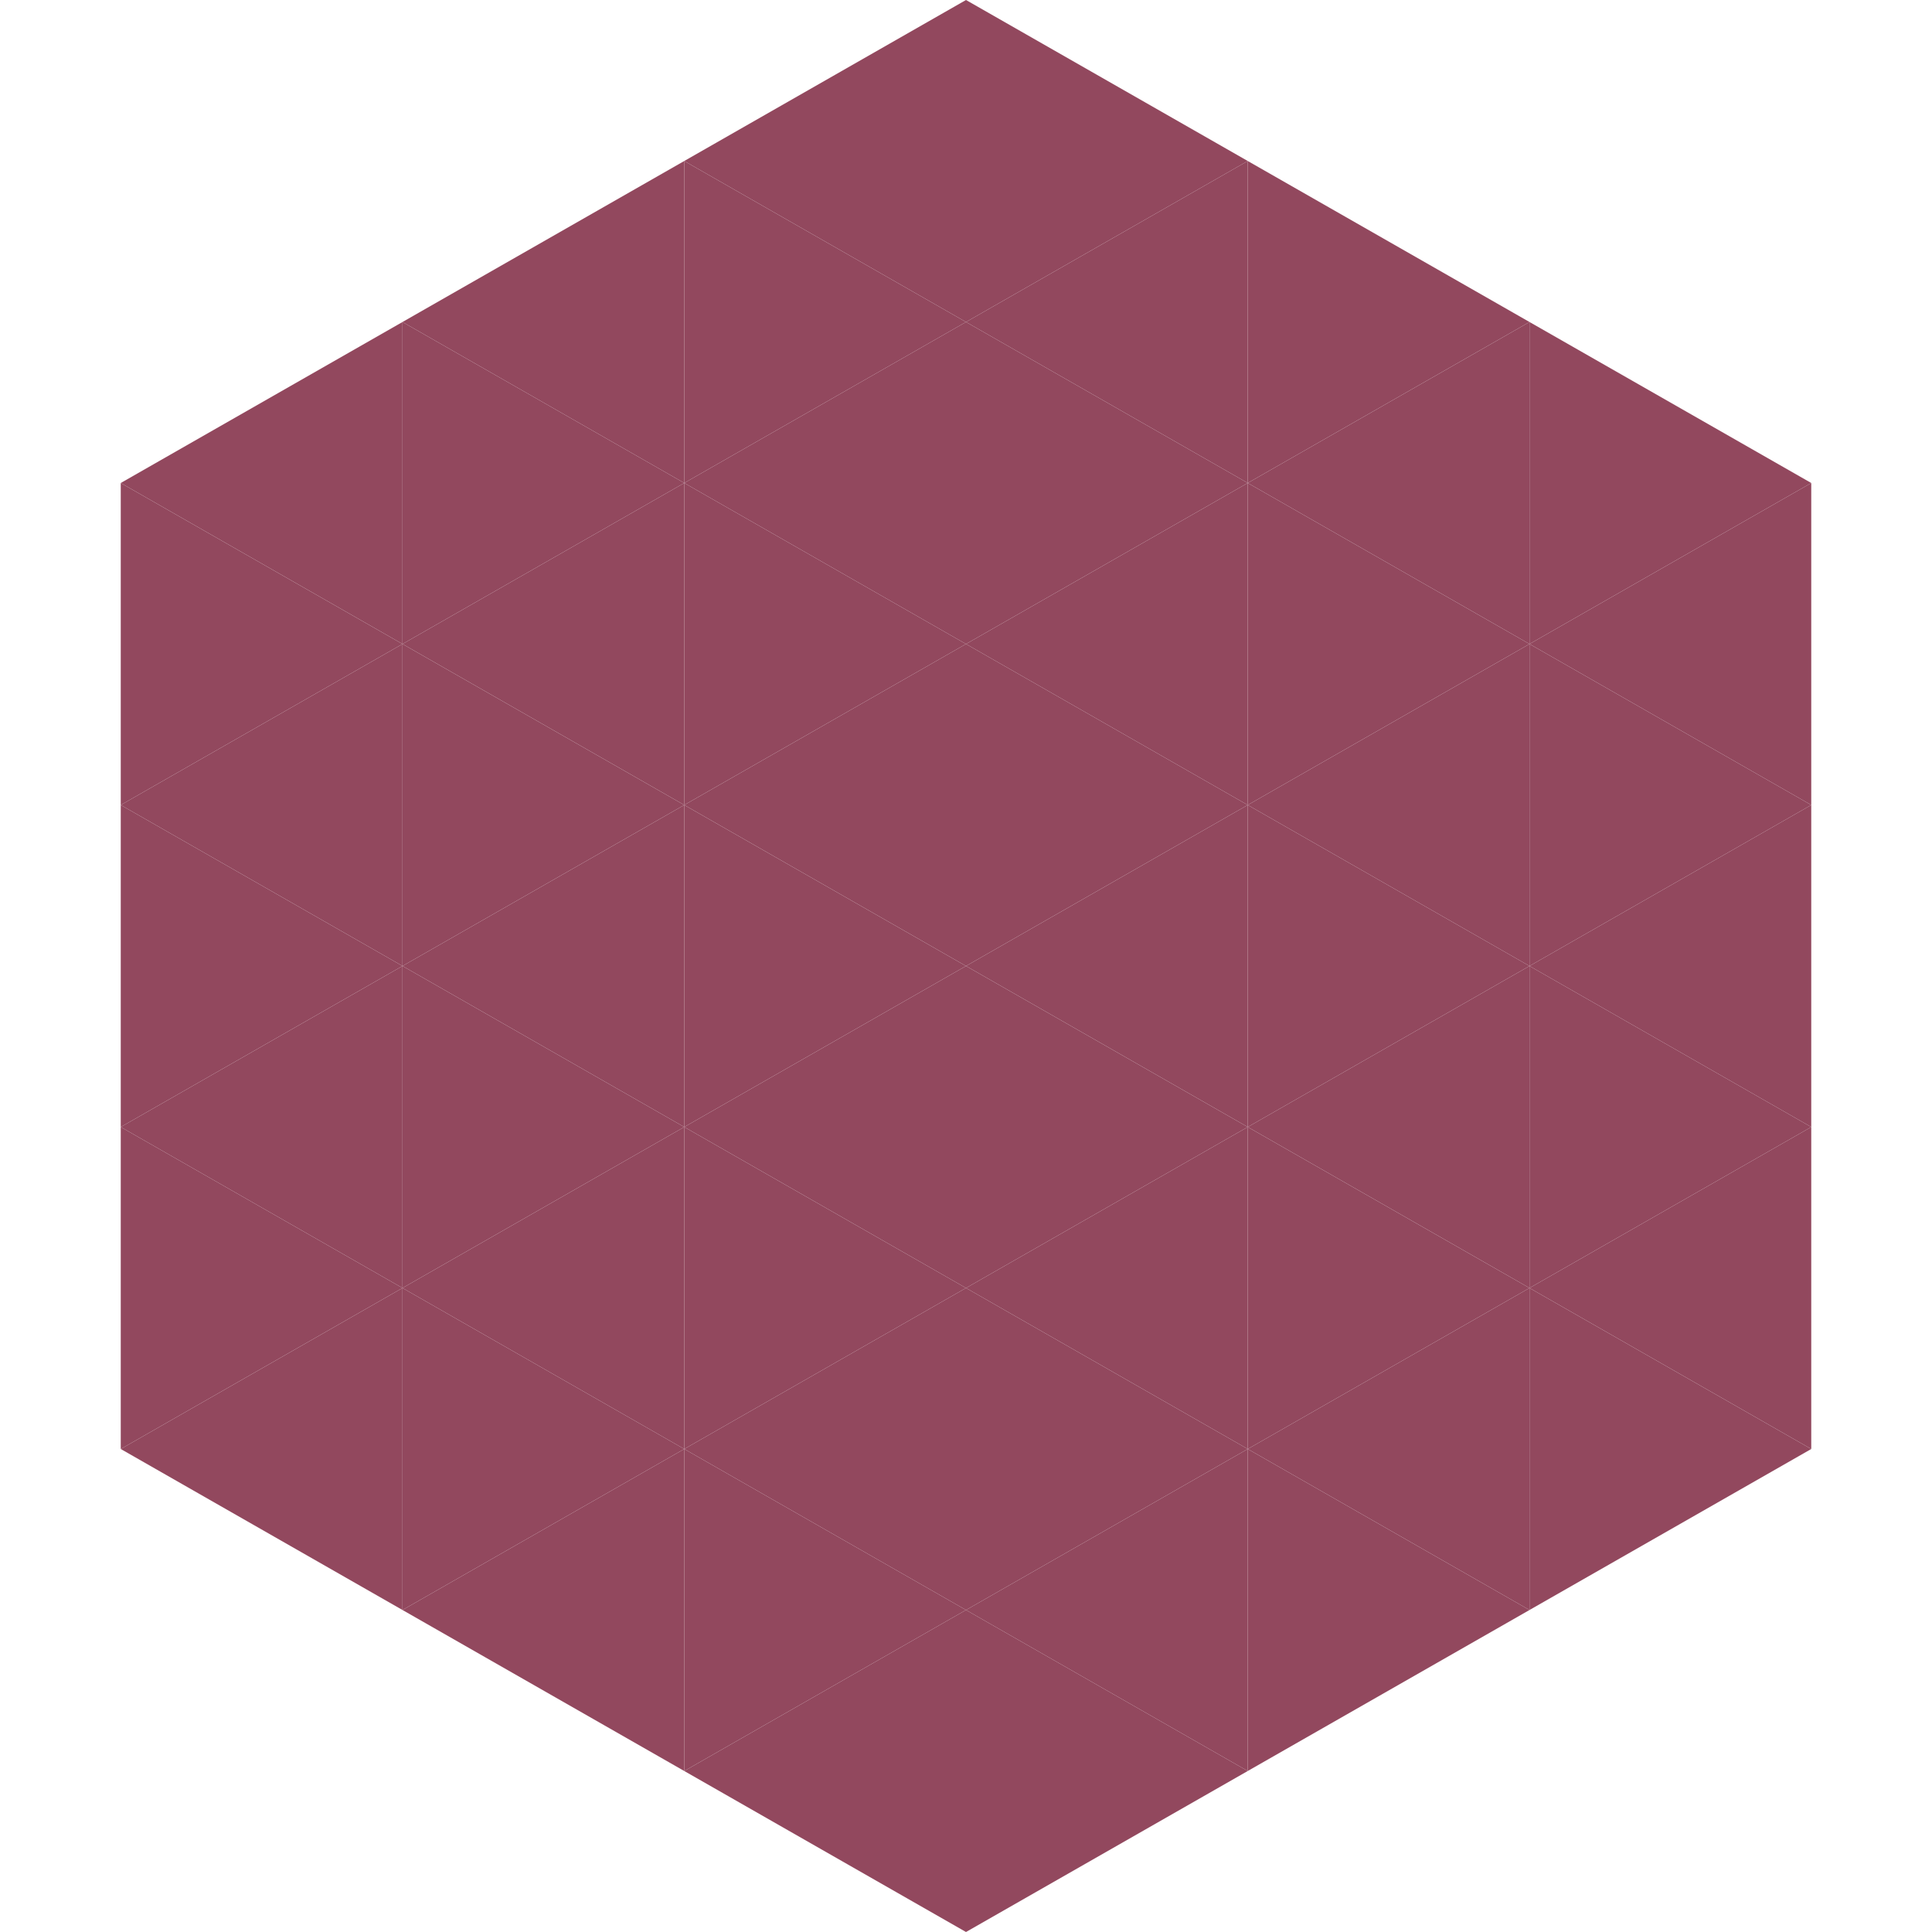
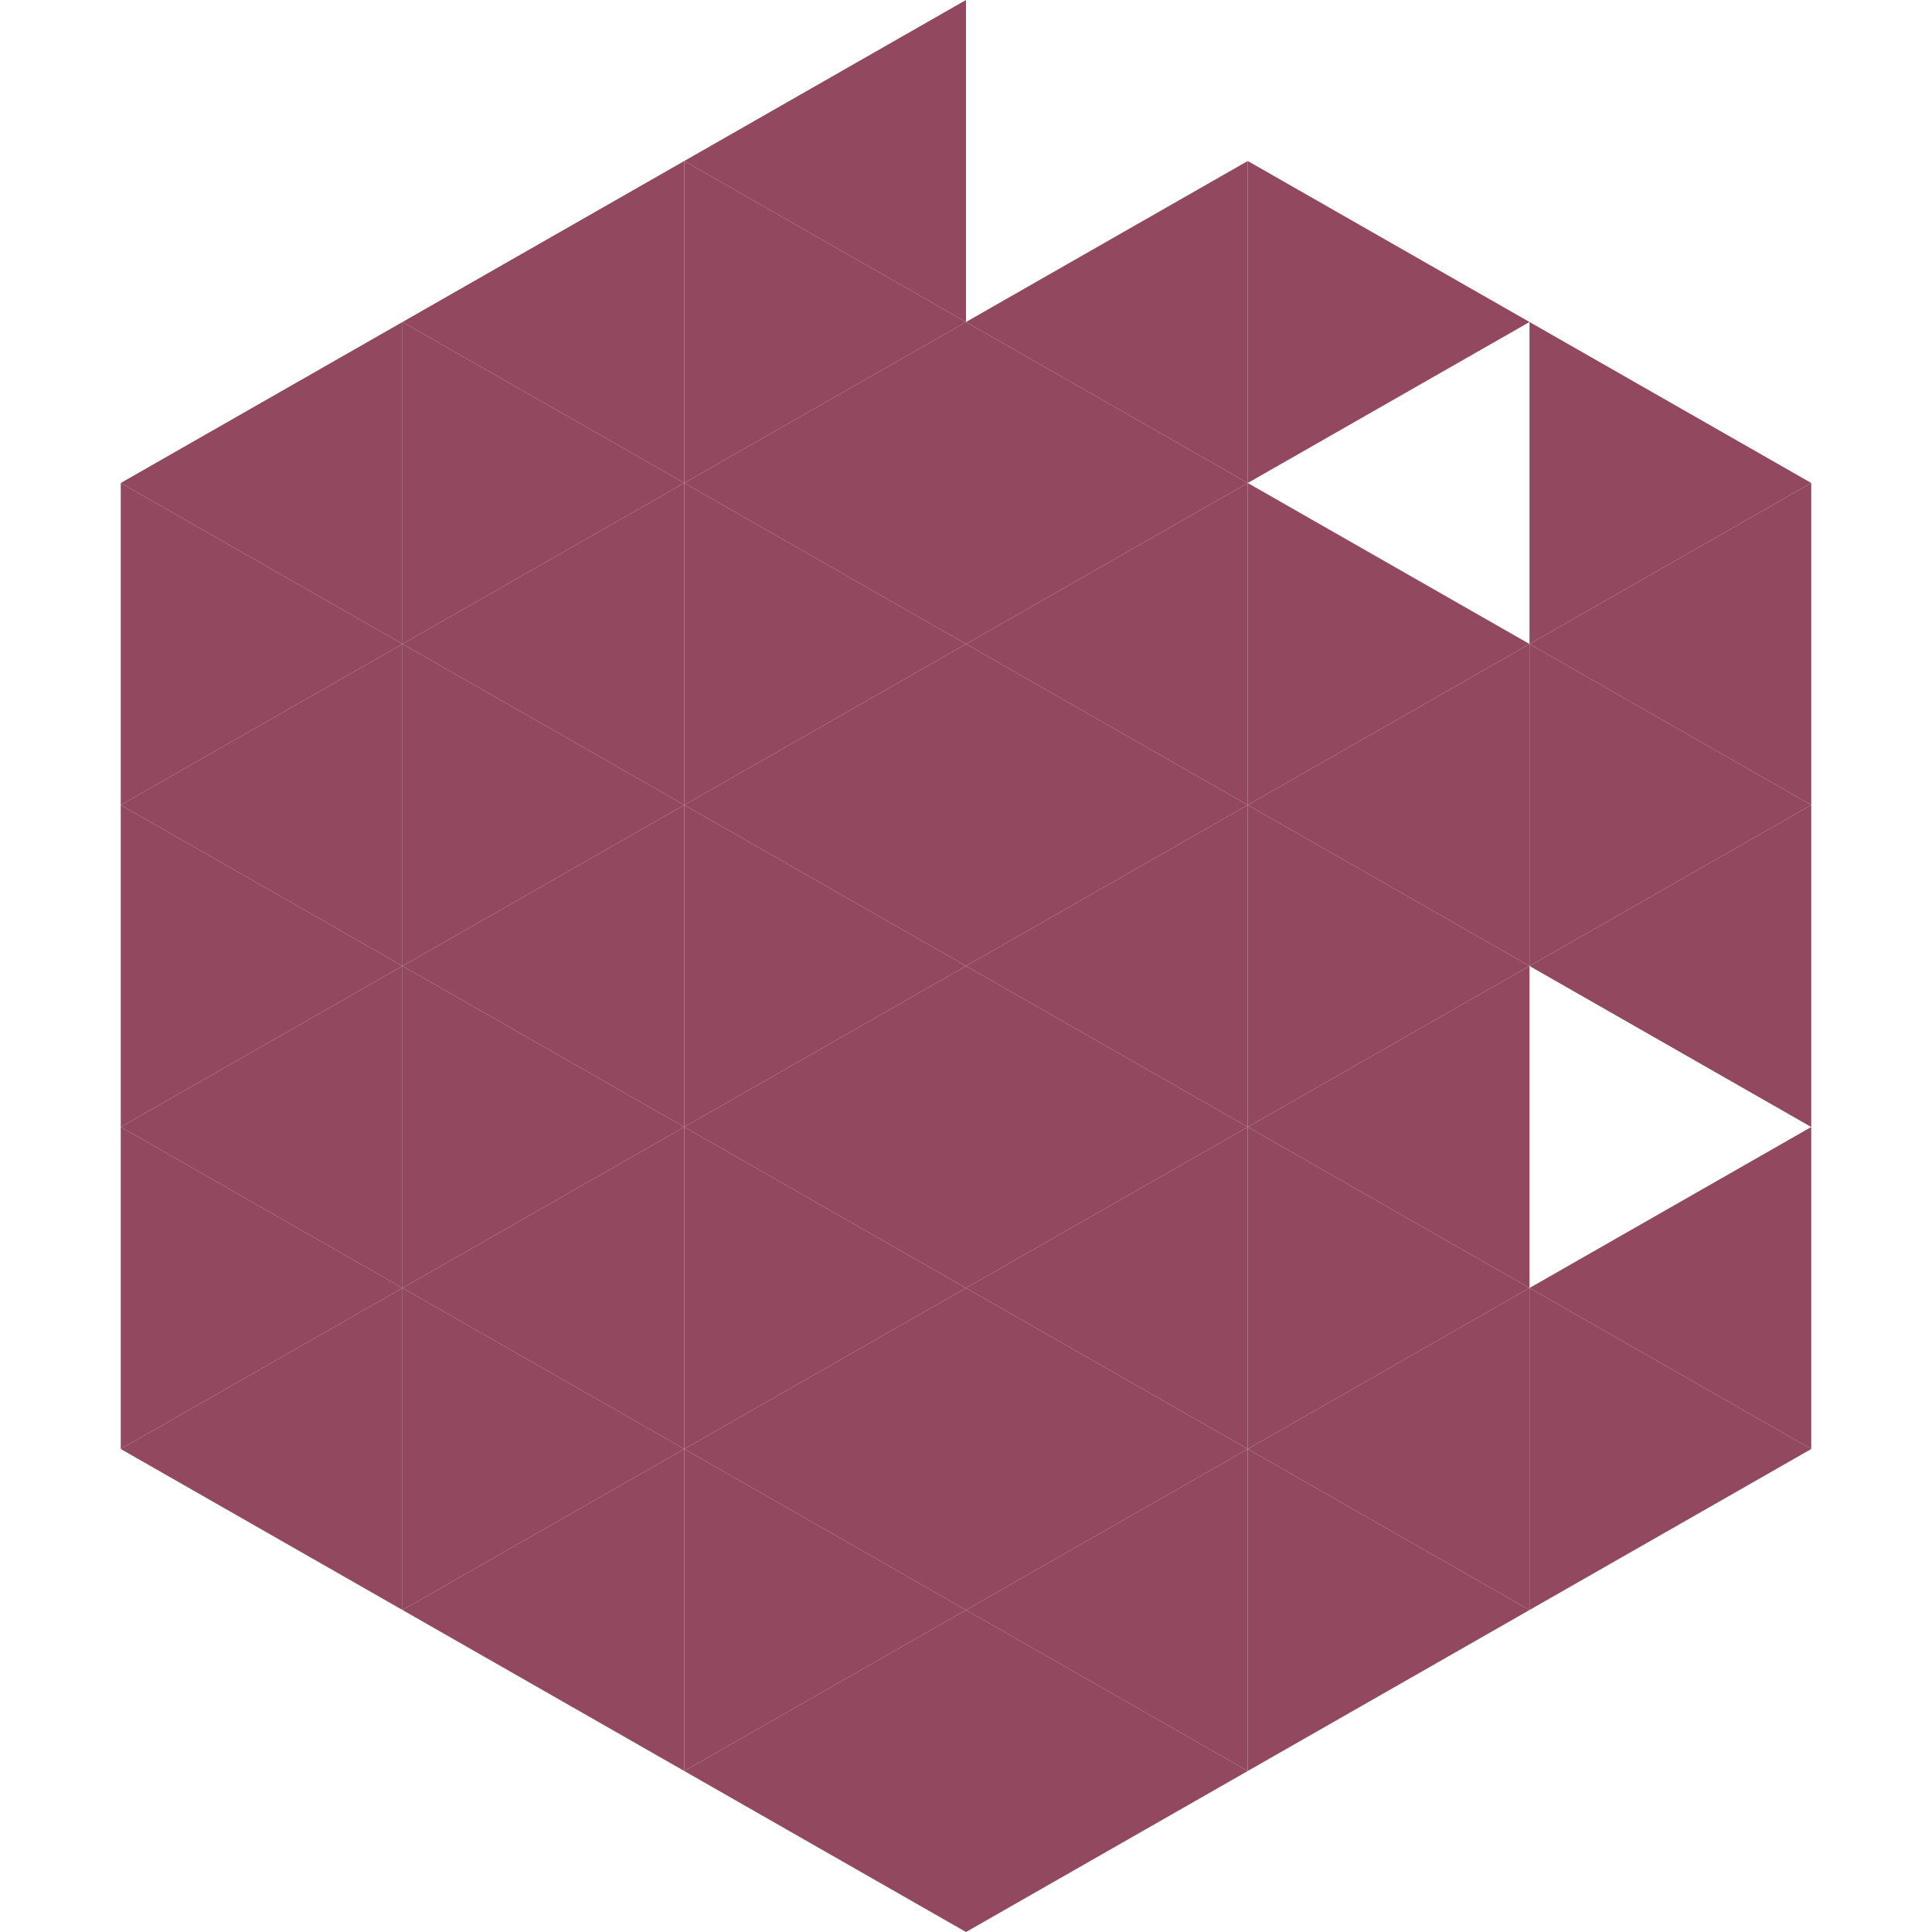
<svg xmlns="http://www.w3.org/2000/svg" width="240" height="240">
  <polygon points="50,40 15,60 50,80" style="fill:rgb(146,72,94)" />
  <polygon points="190,40 225,60 190,80" style="fill:rgb(146,72,94)" />
  <polygon points="15,60 50,80 15,100" style="fill:rgb(146,72,94)" />
  <polygon points="225,60 190,80 225,100" style="fill:rgb(146,72,94)" />
  <polygon points="50,80 15,100 50,120" style="fill:rgb(146,72,94)" />
  <polygon points="190,80 225,100 190,120" style="fill:rgb(146,72,94)" />
  <polygon points="15,100 50,120 15,140" style="fill:rgb(146,72,94)" />
  <polygon points="225,100 190,120 225,140" style="fill:rgb(146,72,94)" />
  <polygon points="50,120 15,140 50,160" style="fill:rgb(146,72,94)" />
-   <polygon points="190,120 225,140 190,160" style="fill:rgb(146,72,94)" />
  <polygon points="15,140 50,160 15,180" style="fill:rgb(146,72,94)" />
  <polygon points="225,140 190,160 225,180" style="fill:rgb(146,72,94)" />
  <polygon points="50,160 15,180 50,200" style="fill:rgb(146,72,94)" />
  <polygon points="190,160 225,180 190,200" style="fill:rgb(146,72,94)" />
  <polygon points="15,180 50,200 15,220" style="fill:rgb(255,255,255); fill-opacity:0" />
-   <polygon points="225,180 190,200 225,220" style="fill:rgb(255,255,255); fill-opacity:0" />
  <polygon points="50,0 85,20 50,40" style="fill:rgb(255,255,255); fill-opacity:0" />
  <polygon points="190,0 155,20 190,40" style="fill:rgb(255,255,255); fill-opacity:0" />
  <polygon points="85,20 50,40 85,60" style="fill:rgb(146,72,94)" />
  <polygon points="155,20 190,40 155,60" style="fill:rgb(146,72,94)" />
  <polygon points="50,40 85,60 50,80" style="fill:rgb(146,72,94)" />
-   <polygon points="190,40 155,60 190,80" style="fill:rgb(146,72,94)" />
  <polygon points="85,60 50,80 85,100" style="fill:rgb(146,72,94)" />
  <polygon points="155,60 190,80 155,100" style="fill:rgb(146,72,94)" />
  <polygon points="50,80 85,100 50,120" style="fill:rgb(146,72,94)" />
  <polygon points="190,80 155,100 190,120" style="fill:rgb(146,72,94)" />
  <polygon points="85,100 50,120 85,140" style="fill:rgb(146,72,94)" />
  <polygon points="155,100 190,120 155,140" style="fill:rgb(146,72,94)" />
  <polygon points="50,120 85,140 50,160" style="fill:rgb(146,72,94)" />
  <polygon points="190,120 155,140 190,160" style="fill:rgb(146,72,94)" />
  <polygon points="85,140 50,160 85,180" style="fill:rgb(146,72,94)" />
  <polygon points="155,140 190,160 155,180" style="fill:rgb(146,72,94)" />
  <polygon points="50,160 85,180 50,200" style="fill:rgb(146,72,94)" />
  <polygon points="190,160 155,180 190,200" style="fill:rgb(146,72,94)" />
  <polygon points="85,180 50,200 85,220" style="fill:rgb(146,72,94)" />
  <polygon points="155,180 190,200 155,220" style="fill:rgb(146,72,94)" />
  <polygon points="120,0 85,20 120,40" style="fill:rgb(146,72,94)" />
-   <polygon points="120,0 155,20 120,40" style="fill:rgb(146,72,94)" />
  <polygon points="85,20 120,40 85,60" style="fill:rgb(146,72,94)" />
  <polygon points="155,20 120,40 155,60" style="fill:rgb(146,72,94)" />
  <polygon points="120,40 85,60 120,80" style="fill:rgb(146,72,94)" />
  <polygon points="120,40 155,60 120,80" style="fill:rgb(146,72,94)" />
  <polygon points="85,60 120,80 85,100" style="fill:rgb(146,72,94)" />
  <polygon points="155,60 120,80 155,100" style="fill:rgb(146,72,94)" />
  <polygon points="120,80 85,100 120,120" style="fill:rgb(146,72,94)" />
  <polygon points="120,80 155,100 120,120" style="fill:rgb(146,72,94)" />
  <polygon points="85,100 120,120 85,140" style="fill:rgb(146,72,94)" />
  <polygon points="155,100 120,120 155,140" style="fill:rgb(146,72,94)" />
  <polygon points="120,120 85,140 120,160" style="fill:rgb(146,72,94)" />
  <polygon points="120,120 155,140 120,160" style="fill:rgb(146,72,94)" />
  <polygon points="85,140 120,160 85,180" style="fill:rgb(146,72,94)" />
  <polygon points="155,140 120,160 155,180" style="fill:rgb(146,72,94)" />
  <polygon points="120,160 85,180 120,200" style="fill:rgb(146,72,94)" />
  <polygon points="120,160 155,180 120,200" style="fill:rgb(146,72,94)" />
  <polygon points="85,180 120,200 85,220" style="fill:rgb(146,72,94)" />
  <polygon points="155,180 120,200 155,220" style="fill:rgb(146,72,94)" />
  <polygon points="120,200 85,220 120,240" style="fill:rgb(146,72,94)" />
  <polygon points="120,200 155,220 120,240" style="fill:rgb(146,72,94)" />
  <polygon points="85,220 120,240 85,260" style="fill:rgb(255,255,255); fill-opacity:0" />
  <polygon points="155,220 120,240 155,260" style="fill:rgb(255,255,255); fill-opacity:0" />
</svg>